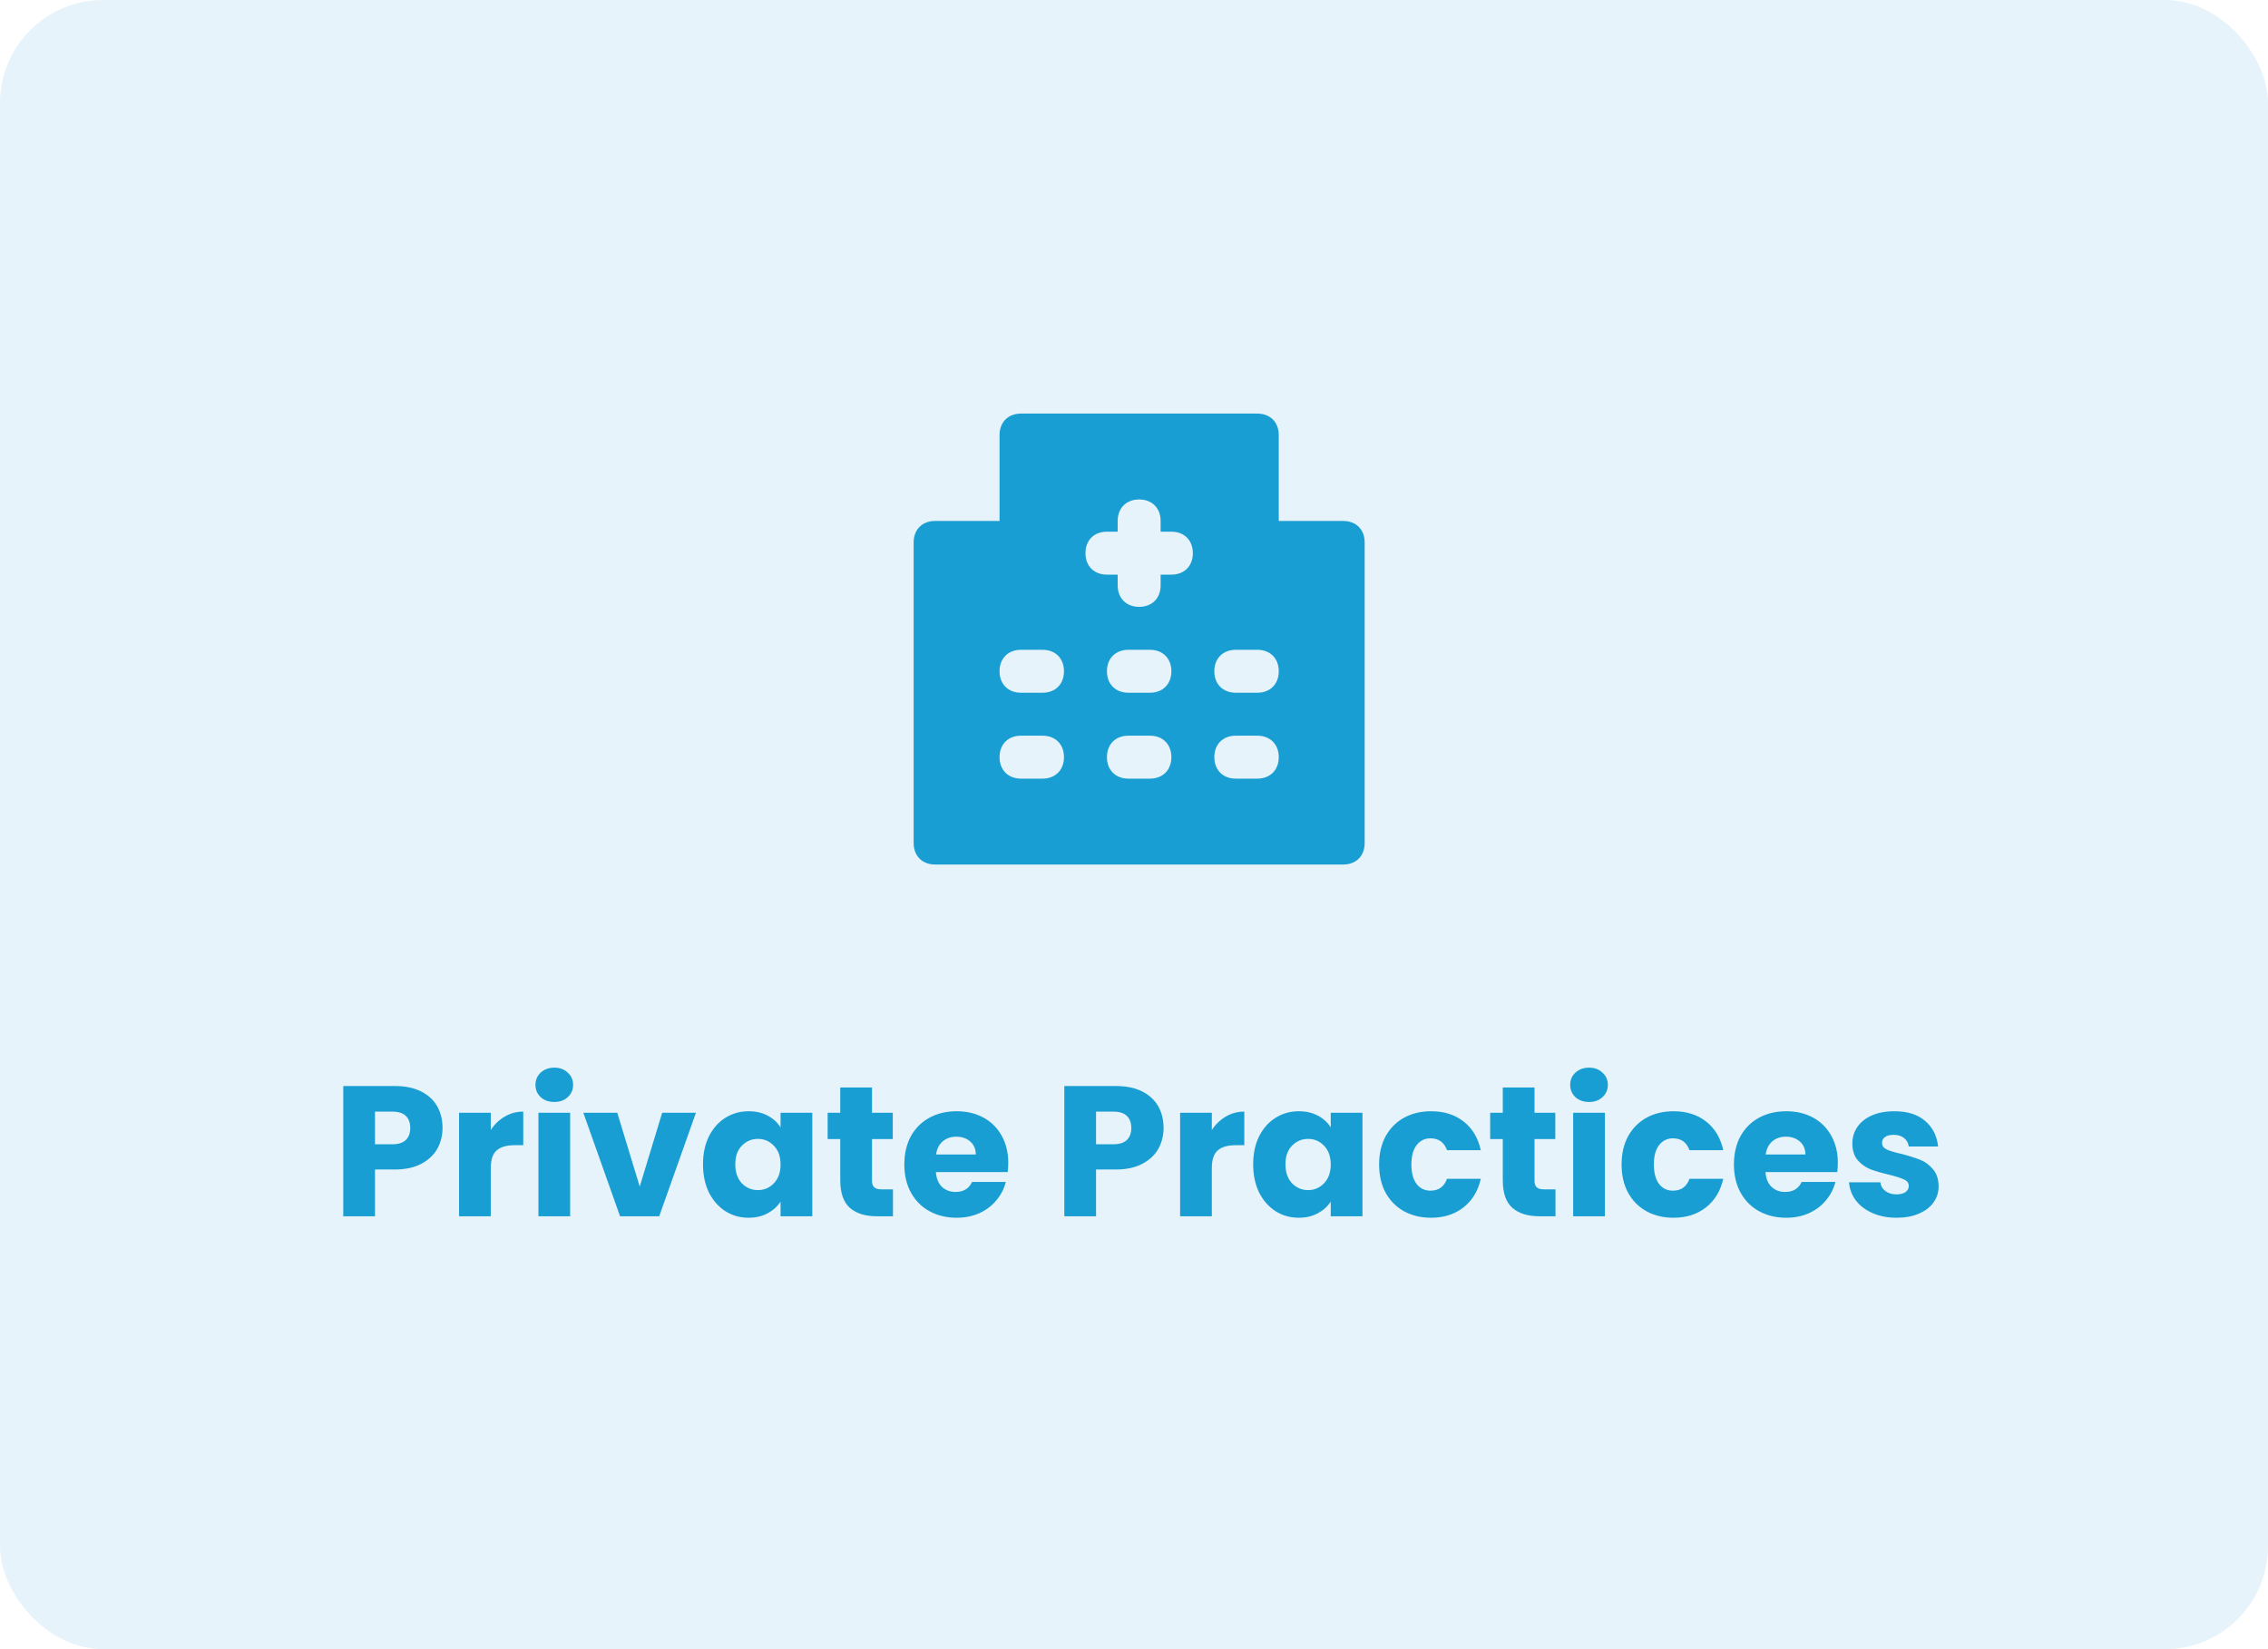
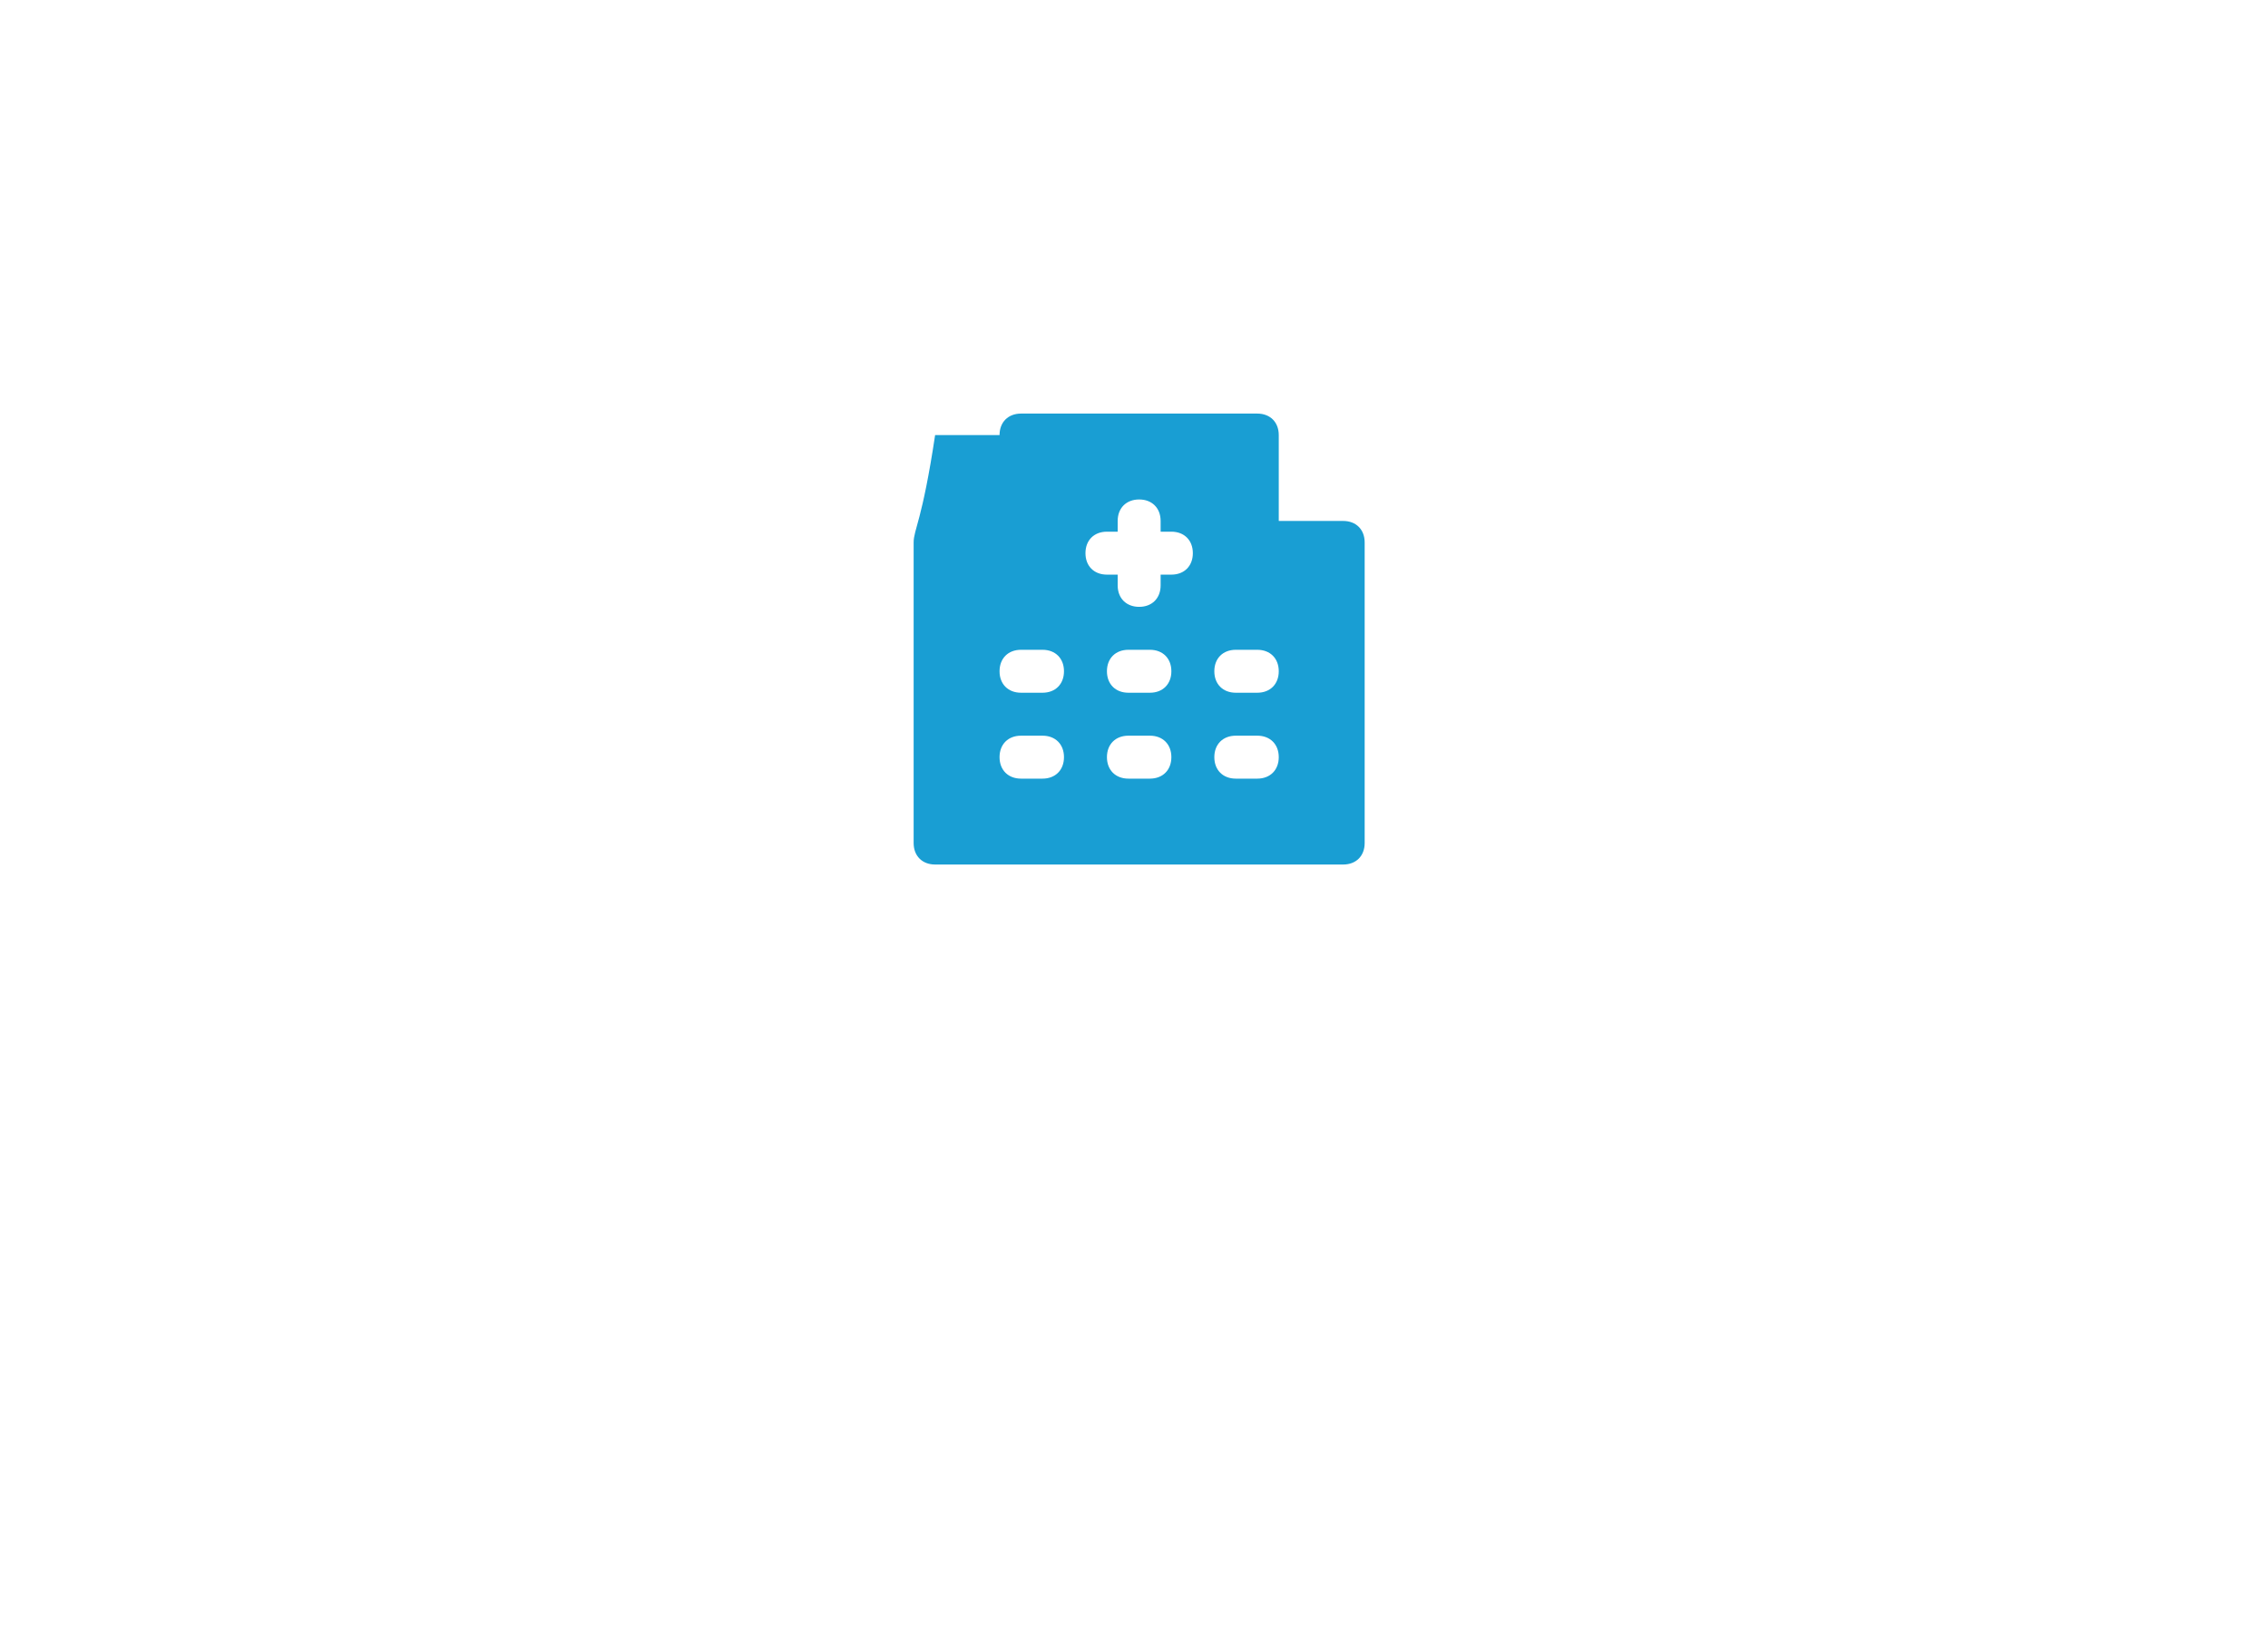
<svg xmlns="http://www.w3.org/2000/svg" width="220" height="160" viewBox="0 0 220 160" fill="none">
-   <rect width="220" height="160" rx="10" fill="#0088CA" fill-opacity="0.1" />
-   <path d="M130.292 50.542H124.042V42.208C124.042 40.958 123.208 40.125 121.958 40.125H99.042C97.792 40.125 96.958 40.958 96.958 42.208V50.542H90.708C89.458 50.542 88.625 51.375 88.625 52.625V81.792C88.625 83.042 89.458 83.875 90.708 83.875H130.292C131.542 83.875 132.375 83.042 132.375 81.792V52.625C132.375 51.375 131.542 50.542 130.292 50.542ZM101.125 75.542H99.042C97.792 75.542 96.958 74.708 96.958 73.458C96.958 72.208 97.792 71.375 99.042 71.375H101.125C102.375 71.375 103.208 72.208 103.208 73.458C103.208 74.708 102.375 75.542 101.125 75.542ZM101.125 67.208H99.042C97.792 67.208 96.958 66.375 96.958 65.125C96.958 63.875 97.792 63.042 99.042 63.042H101.125C102.375 63.042 103.208 63.875 103.208 65.125C103.208 66.375 102.375 67.208 101.125 67.208ZM111.542 75.542H109.458C108.208 75.542 107.375 74.708 107.375 73.458C107.375 72.208 108.208 71.375 109.458 71.375H111.542C112.792 71.375 113.625 72.208 113.625 73.458C113.625 74.708 112.792 75.542 111.542 75.542ZM111.542 67.208H109.458C108.208 67.208 107.375 66.375 107.375 65.125C107.375 63.875 108.208 63.042 109.458 63.042H111.542C112.792 63.042 113.625 63.875 113.625 65.125C113.625 66.375 112.792 67.208 111.542 67.208ZM113.625 55.75H112.583V56.792C112.583 58.042 111.75 58.875 110.5 58.875C109.25 58.875 108.417 58.042 108.417 56.792V55.75H107.375C106.125 55.75 105.292 54.917 105.292 53.667C105.292 52.417 106.125 51.583 107.375 51.583H108.417V50.542C108.417 49.292 109.25 48.458 110.5 48.458C111.75 48.458 112.583 49.292 112.583 50.542V51.583H113.625C114.875 51.583 115.708 52.417 115.708 53.667C115.708 54.917 114.875 55.75 113.625 55.75ZM121.958 75.542H119.875C118.625 75.542 117.792 74.708 117.792 73.458C117.792 72.208 118.625 71.375 119.875 71.375H121.958C123.208 71.375 124.042 72.208 124.042 73.458C124.042 74.708 123.208 75.542 121.958 75.542ZM121.958 67.208H119.875C118.625 67.208 117.792 66.375 117.792 65.125C117.792 63.875 118.625 63.042 119.875 63.042H121.958C123.208 63.042 124.042 63.875 124.042 65.125C124.042 66.375 123.208 67.208 121.958 67.208Z" fill="#199ED3" />
-   <path d="M42.927 109.432C42.927 110.164 42.759 110.836 42.423 111.448C42.087 112.048 41.571 112.534 40.875 112.906C40.179 113.278 39.315 113.464 38.283 113.464H36.375V118H33.297V105.364H38.283C39.291 105.364 40.143 105.538 40.839 105.886C41.535 106.234 42.057 106.714 42.405 107.326C42.753 107.938 42.927 108.64 42.927 109.432ZM38.049 111.016C38.637 111.016 39.075 110.878 39.363 110.602C39.651 110.326 39.795 109.936 39.795 109.432C39.795 108.928 39.651 108.538 39.363 108.262C39.075 107.986 38.637 107.848 38.049 107.848H36.375V111.016H38.049ZM47.607 109.63C47.967 109.078 48.417 108.646 48.957 108.334C49.497 108.01 50.097 107.848 50.757 107.848V111.106H49.911C49.143 111.106 48.567 111.274 48.183 111.61C47.799 111.934 47.607 112.51 47.607 113.338V118H44.529V107.956H47.607V109.63ZM53.776 106.912C53.236 106.912 52.792 106.756 52.444 106.444C52.108 106.12 51.94 105.724 51.94 105.256C51.94 104.776 52.108 104.38 52.444 104.068C52.792 103.744 53.236 103.582 53.776 103.582C54.304 103.582 54.736 103.744 55.072 104.068C55.42 104.38 55.594 104.776 55.594 105.256C55.594 105.724 55.42 106.12 55.072 106.444C54.736 106.756 54.304 106.912 53.776 106.912ZM55.306 107.956V118H52.228V107.956H55.306ZM62.055 115.12L64.233 107.956H67.509L63.945 118H60.147L56.583 107.956H59.877L62.055 115.12ZM68.192 112.96C68.192 111.928 68.385 111.022 68.769 110.242C69.165 109.462 69.698 108.862 70.371 108.442C71.043 108.022 71.793 107.812 72.621 107.812C73.329 107.812 73.947 107.956 74.475 108.244C75.014 108.532 75.428 108.91 75.716 109.378V107.956H78.794V118H75.716V116.578C75.416 117.046 74.996 117.424 74.457 117.712C73.928 118 73.311 118.144 72.603 118.144C71.787 118.144 71.043 117.934 70.371 117.514C69.698 117.082 69.165 116.476 68.769 115.696C68.385 114.904 68.192 113.992 68.192 112.96ZM75.716 112.978C75.716 112.21 75.501 111.604 75.069 111.16C74.648 110.716 74.132 110.494 73.52 110.494C72.909 110.494 72.386 110.716 71.954 111.16C71.534 111.592 71.325 112.192 71.325 112.96C71.325 113.728 71.534 114.34 71.954 114.796C72.386 115.24 72.909 115.462 73.52 115.462C74.132 115.462 74.648 115.24 75.069 114.796C75.501 114.352 75.716 113.746 75.716 112.978ZM86.619 115.39V118H85.053C83.937 118 83.067 117.73 82.443 117.19C81.819 116.638 81.507 115.744 81.507 114.508V110.512H80.283V107.956H81.507V105.508H84.585V107.956H86.601V110.512H84.585V114.544C84.585 114.844 84.657 115.06 84.801 115.192C84.945 115.324 85.185 115.39 85.521 115.39H86.619ZM97.802 112.816C97.802 113.104 97.784 113.404 97.748 113.716H90.782C90.83 114.34 91.028 114.82 91.376 115.156C91.736 115.48 92.174 115.642 92.69 115.642C93.458 115.642 93.992 115.318 94.292 114.67H97.568C97.4 115.33 97.094 115.924 96.65 116.452C96.218 116.98 95.672 117.394 95.012 117.694C94.352 117.994 93.614 118.144 92.798 118.144C91.814 118.144 90.938 117.934 90.17 117.514C89.402 117.094 88.802 116.494 88.37 115.714C87.938 114.934 87.722 114.022 87.722 112.978C87.722 111.934 87.932 111.022 88.352 110.242C88.784 109.462 89.384 108.862 90.152 108.442C90.92 108.022 91.802 107.812 92.798 107.812C93.77 107.812 94.634 108.016 95.39 108.424C96.146 108.832 96.734 109.414 97.154 110.17C97.586 110.926 97.802 111.808 97.802 112.816ZM94.652 112.006C94.652 111.478 94.472 111.058 94.112 110.746C93.752 110.434 93.302 110.278 92.762 110.278C92.246 110.278 91.808 110.428 91.448 110.728C91.1 111.028 90.884 111.454 90.8 112.006H94.652ZM112.87 109.432C112.87 110.164 112.702 110.836 112.366 111.448C112.03 112.048 111.514 112.534 110.818 112.906C110.122 113.278 109.258 113.464 108.226 113.464H106.318V118H103.24V105.364H108.226C109.234 105.364 110.086 105.538 110.782 105.886C111.478 106.234 112 106.714 112.348 107.326C112.696 107.938 112.87 108.64 112.87 109.432ZM107.992 111.016C108.58 111.016 109.018 110.878 109.306 110.602C109.594 110.326 109.738 109.936 109.738 109.432C109.738 108.928 109.594 108.538 109.306 108.262C109.018 107.986 108.58 107.848 107.992 107.848H106.318V111.016H107.992ZM117.55 109.63C117.91 109.078 118.36 108.646 118.9 108.334C119.44 108.01 120.04 107.848 120.7 107.848V111.106H119.854C119.086 111.106 118.51 111.274 118.126 111.61C117.742 111.934 117.55 112.51 117.55 113.338V118H114.472V107.956H117.55V109.63ZM121.56 112.96C121.56 111.928 121.752 111.022 122.136 110.242C122.532 109.462 123.066 108.862 123.738 108.442C124.41 108.022 125.16 107.812 125.988 107.812C126.696 107.812 127.314 107.956 127.842 108.244C128.382 108.532 128.796 108.91 129.084 109.378V107.956H132.162V118H129.084V116.578C128.784 117.046 128.364 117.424 127.824 117.712C127.296 118 126.678 118.144 125.97 118.144C125.154 118.144 124.41 117.934 123.738 117.514C123.066 117.082 122.532 116.476 122.136 115.696C121.752 114.904 121.56 113.992 121.56 112.96ZM129.084 112.978C129.084 112.21 128.868 111.604 128.436 111.16C128.016 110.716 127.5 110.494 126.888 110.494C126.276 110.494 125.754 110.716 125.322 111.16C124.902 111.592 124.692 112.192 124.692 112.96C124.692 113.728 124.902 114.34 125.322 114.796C125.754 115.24 126.276 115.462 126.888 115.462C127.5 115.462 128.016 115.24 128.436 114.796C128.868 114.352 129.084 113.746 129.084 112.978ZM133.776 112.978C133.776 111.934 133.986 111.022 134.406 110.242C134.838 109.462 135.432 108.862 136.188 108.442C136.956 108.022 137.832 107.812 138.816 107.812C140.076 107.812 141.126 108.142 141.966 108.802C142.818 109.462 143.376 110.392 143.64 111.592H140.364C140.088 110.824 139.554 110.44 138.762 110.44C138.198 110.44 137.748 110.662 137.412 111.106C137.076 111.538 136.908 112.162 136.908 112.978C136.908 113.794 137.076 114.424 137.412 114.868C137.748 115.3 138.198 115.516 138.762 115.516C139.554 115.516 140.088 115.132 140.364 114.364H143.64C143.376 115.54 142.818 116.464 141.966 117.136C141.114 117.808 140.064 118.144 138.816 118.144C137.832 118.144 136.956 117.934 136.188 117.514C135.432 117.094 134.838 116.494 134.406 115.714C133.986 114.934 133.776 114.022 133.776 112.978ZM150.885 115.39V118H149.319C148.203 118 147.333 117.73 146.709 117.19C146.085 116.638 145.773 115.744 145.773 114.508V110.512H144.549V107.956H145.773V105.508H148.851V107.956H150.867V110.512H148.851V114.544C148.851 114.844 148.923 115.06 149.067 115.192C149.211 115.324 149.451 115.39 149.787 115.39H150.885ZM154.147 106.912C153.607 106.912 153.163 106.756 152.815 106.444C152.479 106.12 152.311 105.724 152.311 105.256C152.311 104.776 152.479 104.38 152.815 104.068C153.163 103.744 153.607 103.582 154.147 103.582C154.675 103.582 155.107 103.744 155.443 104.068C155.791 104.38 155.965 104.776 155.965 105.256C155.965 105.724 155.791 106.12 155.443 106.444C155.107 106.756 154.675 106.912 154.147 106.912ZM155.677 107.956V118H152.599V107.956H155.677ZM157.296 112.978C157.296 111.934 157.506 111.022 157.926 110.242C158.358 109.462 158.952 108.862 159.708 108.442C160.476 108.022 161.352 107.812 162.336 107.812C163.596 107.812 164.646 108.142 165.486 108.802C166.338 109.462 166.896 110.392 167.16 111.592H163.884C163.608 110.824 163.074 110.44 162.282 110.44C161.718 110.44 161.268 110.662 160.932 111.106C160.596 111.538 160.428 112.162 160.428 112.978C160.428 113.794 160.596 114.424 160.932 114.868C161.268 115.3 161.718 115.516 162.282 115.516C163.074 115.516 163.608 115.132 163.884 114.364H167.16C166.896 115.54 166.338 116.464 165.486 117.136C164.634 117.808 163.584 118.144 162.336 118.144C161.352 118.144 160.476 117.934 159.708 117.514C158.952 117.094 158.358 116.494 157.926 115.714C157.506 114.934 157.296 114.022 157.296 112.978ZM178.274 112.816C178.274 113.104 178.256 113.404 178.22 113.716H171.254C171.302 114.34 171.5 114.82 171.848 115.156C172.208 115.48 172.646 115.642 173.162 115.642C173.93 115.642 174.464 115.318 174.764 114.67H178.04C177.872 115.33 177.566 115.924 177.122 116.452C176.69 116.98 176.144 117.394 175.484 117.694C174.824 117.994 174.086 118.144 173.27 118.144C172.286 118.144 171.41 117.934 170.642 117.514C169.874 117.094 169.274 116.494 168.842 115.714C168.41 114.934 168.194 114.022 168.194 112.978C168.194 111.934 168.404 111.022 168.824 110.242C169.256 109.462 169.856 108.862 170.624 108.442C171.392 108.022 172.274 107.812 173.27 107.812C174.242 107.812 175.106 108.016 175.862 108.424C176.618 108.832 177.206 109.414 177.626 110.17C178.058 110.926 178.274 111.808 178.274 112.816ZM175.124 112.006C175.124 111.478 174.944 111.058 174.584 110.746C174.224 110.434 173.774 110.278 173.234 110.278C172.718 110.278 172.28 110.428 171.92 110.728C171.572 111.028 171.356 111.454 171.272 112.006H175.124ZM183.984 118.144C183.108 118.144 182.328 117.994 181.644 117.694C180.96 117.394 180.42 116.986 180.024 116.47C179.628 115.942 179.406 115.354 179.358 114.706H182.4C182.436 115.054 182.598 115.336 182.886 115.552C183.174 115.768 183.528 115.876 183.948 115.876C184.332 115.876 184.626 115.804 184.83 115.66C185.046 115.504 185.154 115.306 185.154 115.066C185.154 114.778 185.004 114.568 184.704 114.436C184.404 114.292 183.918 114.136 183.246 113.968C182.526 113.8 181.926 113.626 181.446 113.446C180.966 113.254 180.552 112.96 180.204 112.564C179.856 112.156 179.682 111.61 179.682 110.926C179.682 110.35 179.838 109.828 180.15 109.36C180.474 108.88 180.942 108.502 181.554 108.226C182.178 107.95 182.916 107.812 183.768 107.812C185.028 107.812 186.018 108.124 186.738 108.748C187.47 109.372 187.89 110.2 187.998 111.232H185.154C185.106 110.884 184.95 110.608 184.686 110.404C184.434 110.2 184.098 110.098 183.678 110.098C183.318 110.098 183.042 110.17 182.85 110.314C182.658 110.446 182.562 110.632 182.562 110.872C182.562 111.16 182.712 111.376 183.012 111.52C183.324 111.664 183.804 111.808 184.452 111.952C185.196 112.144 185.802 112.336 186.27 112.528C186.738 112.708 187.146 113.008 187.494 113.428C187.854 113.836 188.04 114.388 188.052 115.084C188.052 115.672 187.884 116.2 187.548 116.668C187.224 117.124 186.75 117.484 186.126 117.748C185.514 118.012 184.8 118.144 183.984 118.144Z" fill="#199ED3" />
+   <path d="M130.292 50.542H124.042V42.208C124.042 40.958 123.208 40.125 121.958 40.125H99.042C97.792 40.125 96.958 40.958 96.958 42.208H90.708C89.458 50.542 88.625 51.375 88.625 52.625V81.792C88.625 83.042 89.458 83.875 90.708 83.875H130.292C131.542 83.875 132.375 83.042 132.375 81.792V52.625C132.375 51.375 131.542 50.542 130.292 50.542ZM101.125 75.542H99.042C97.792 75.542 96.958 74.708 96.958 73.458C96.958 72.208 97.792 71.375 99.042 71.375H101.125C102.375 71.375 103.208 72.208 103.208 73.458C103.208 74.708 102.375 75.542 101.125 75.542ZM101.125 67.208H99.042C97.792 67.208 96.958 66.375 96.958 65.125C96.958 63.875 97.792 63.042 99.042 63.042H101.125C102.375 63.042 103.208 63.875 103.208 65.125C103.208 66.375 102.375 67.208 101.125 67.208ZM111.542 75.542H109.458C108.208 75.542 107.375 74.708 107.375 73.458C107.375 72.208 108.208 71.375 109.458 71.375H111.542C112.792 71.375 113.625 72.208 113.625 73.458C113.625 74.708 112.792 75.542 111.542 75.542ZM111.542 67.208H109.458C108.208 67.208 107.375 66.375 107.375 65.125C107.375 63.875 108.208 63.042 109.458 63.042H111.542C112.792 63.042 113.625 63.875 113.625 65.125C113.625 66.375 112.792 67.208 111.542 67.208ZM113.625 55.75H112.583V56.792C112.583 58.042 111.75 58.875 110.5 58.875C109.25 58.875 108.417 58.042 108.417 56.792V55.75H107.375C106.125 55.75 105.292 54.917 105.292 53.667C105.292 52.417 106.125 51.583 107.375 51.583H108.417V50.542C108.417 49.292 109.25 48.458 110.5 48.458C111.75 48.458 112.583 49.292 112.583 50.542V51.583H113.625C114.875 51.583 115.708 52.417 115.708 53.667C115.708 54.917 114.875 55.75 113.625 55.75ZM121.958 75.542H119.875C118.625 75.542 117.792 74.708 117.792 73.458C117.792 72.208 118.625 71.375 119.875 71.375H121.958C123.208 71.375 124.042 72.208 124.042 73.458C124.042 74.708 123.208 75.542 121.958 75.542ZM121.958 67.208H119.875C118.625 67.208 117.792 66.375 117.792 65.125C117.792 63.875 118.625 63.042 119.875 63.042H121.958C123.208 63.042 124.042 63.875 124.042 65.125C124.042 66.375 123.208 67.208 121.958 67.208Z" fill="#199ED3" />
</svg>